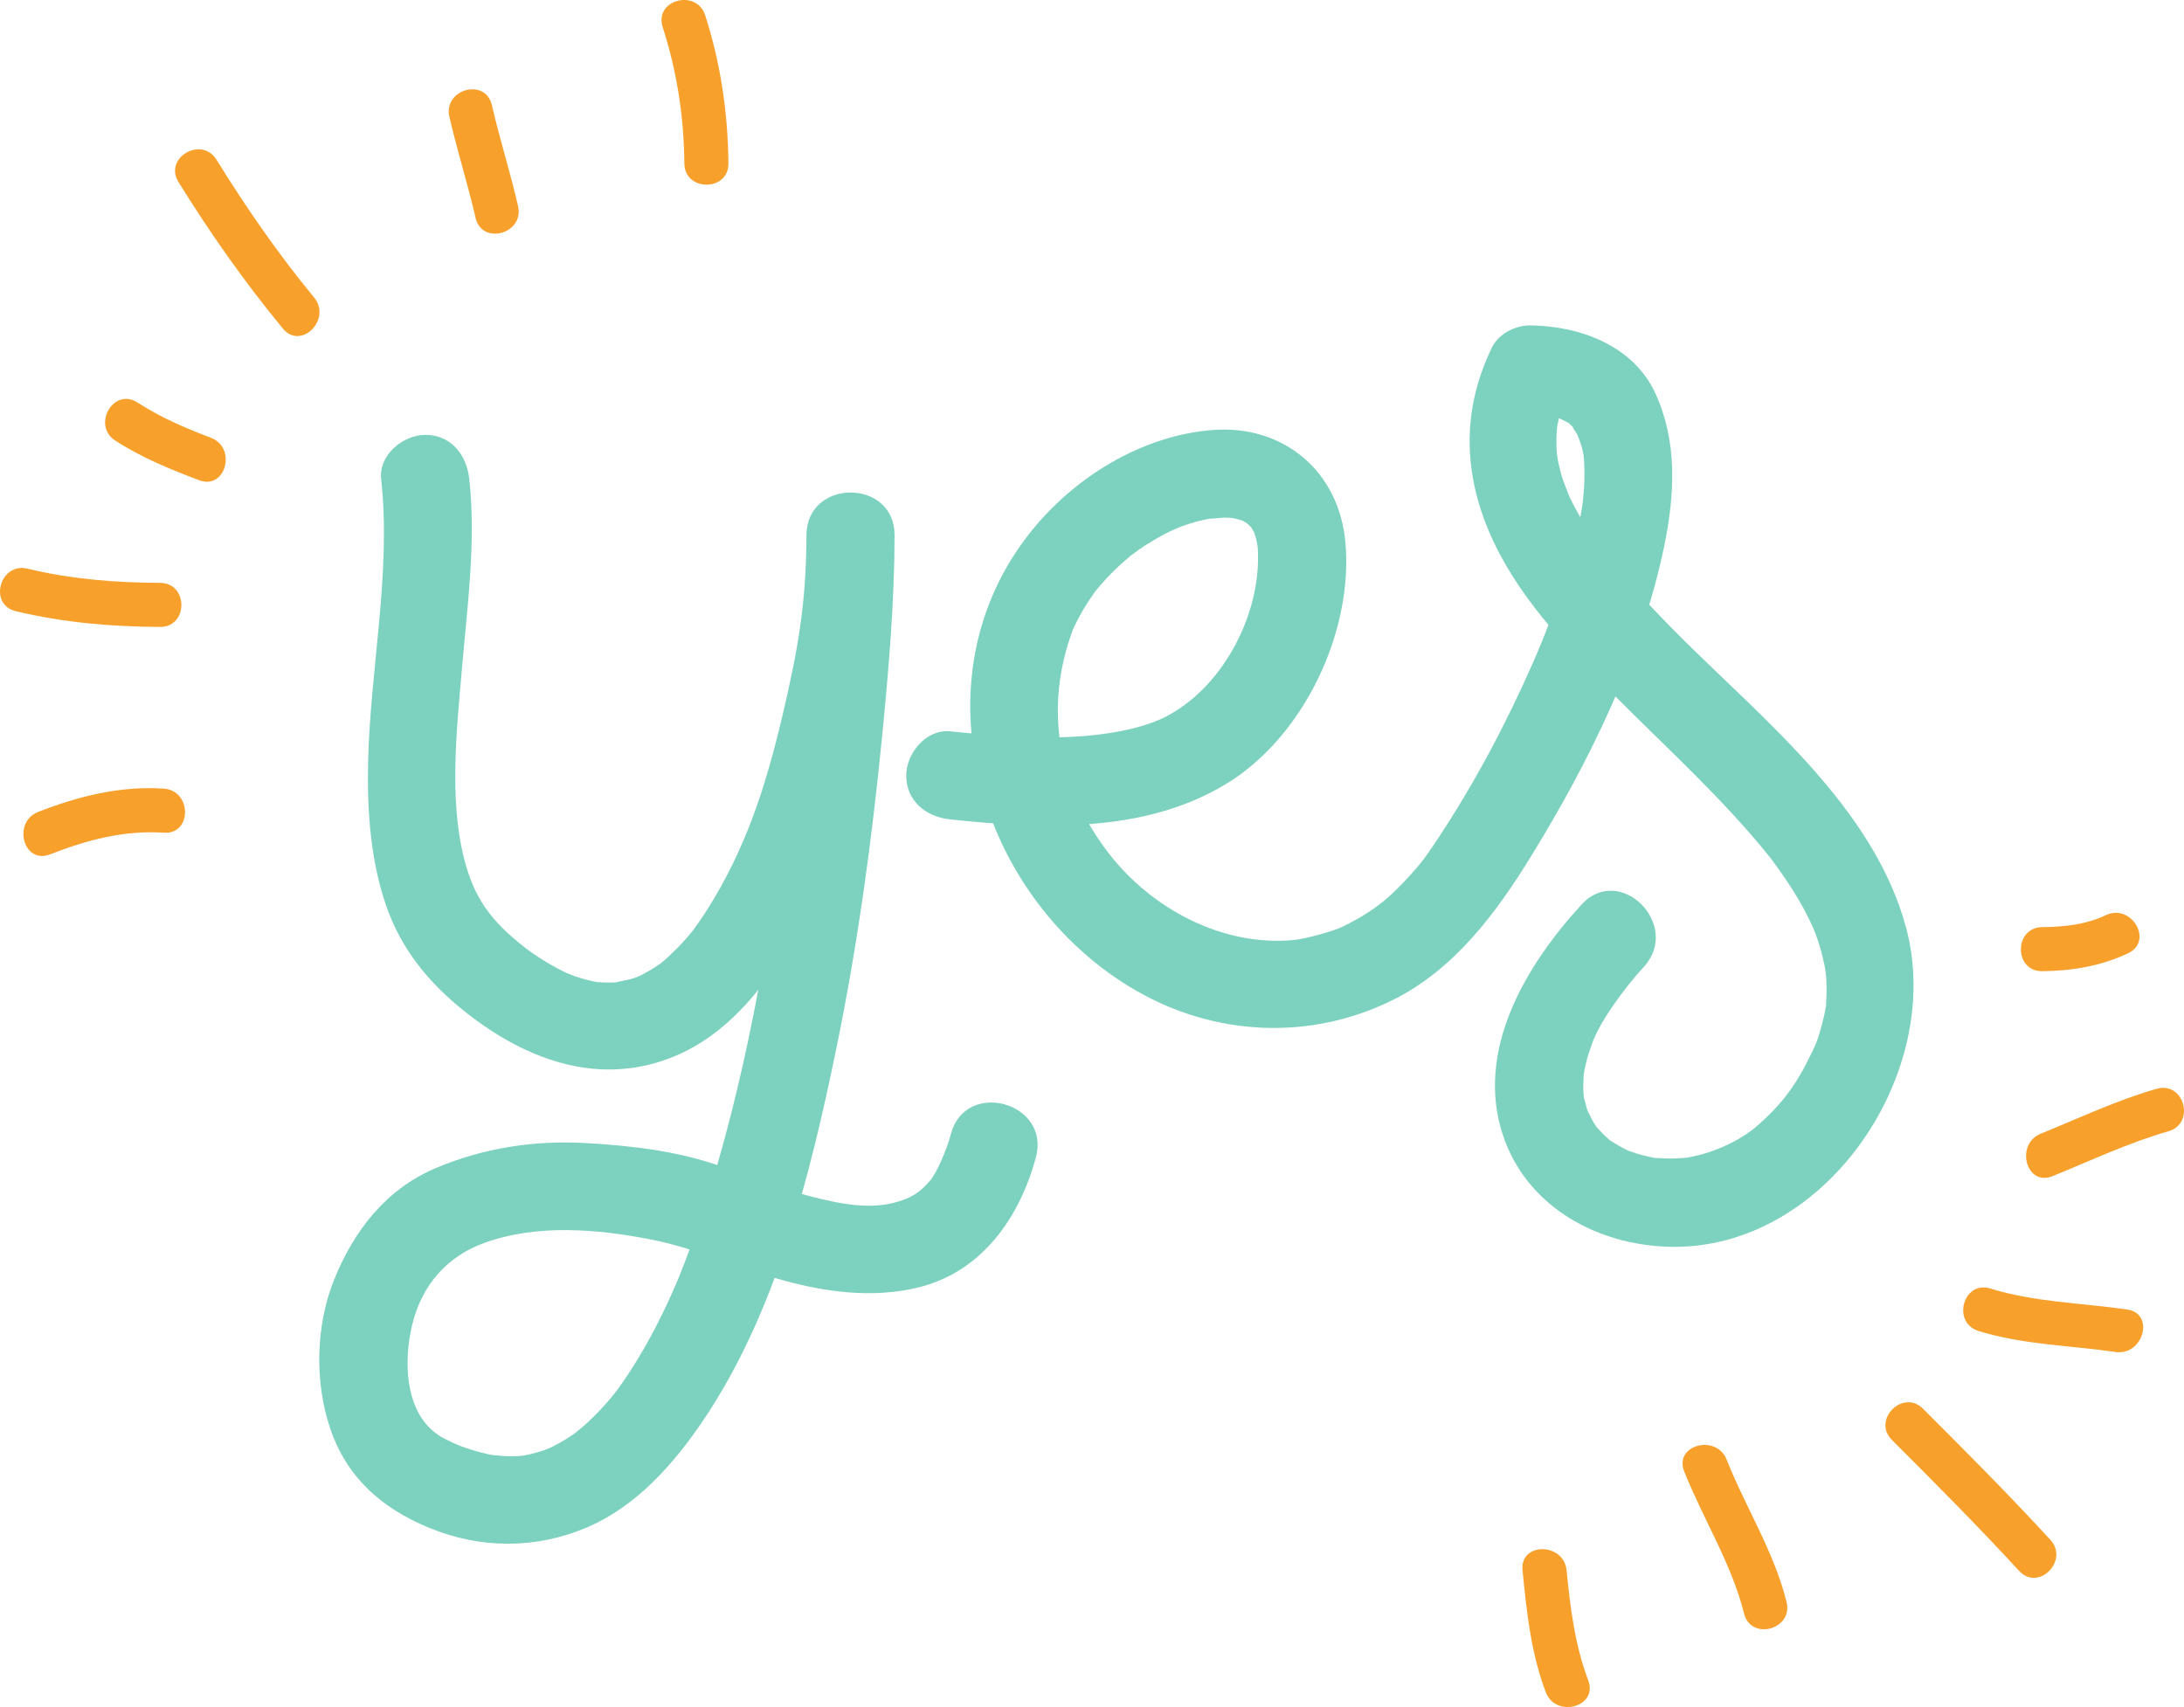
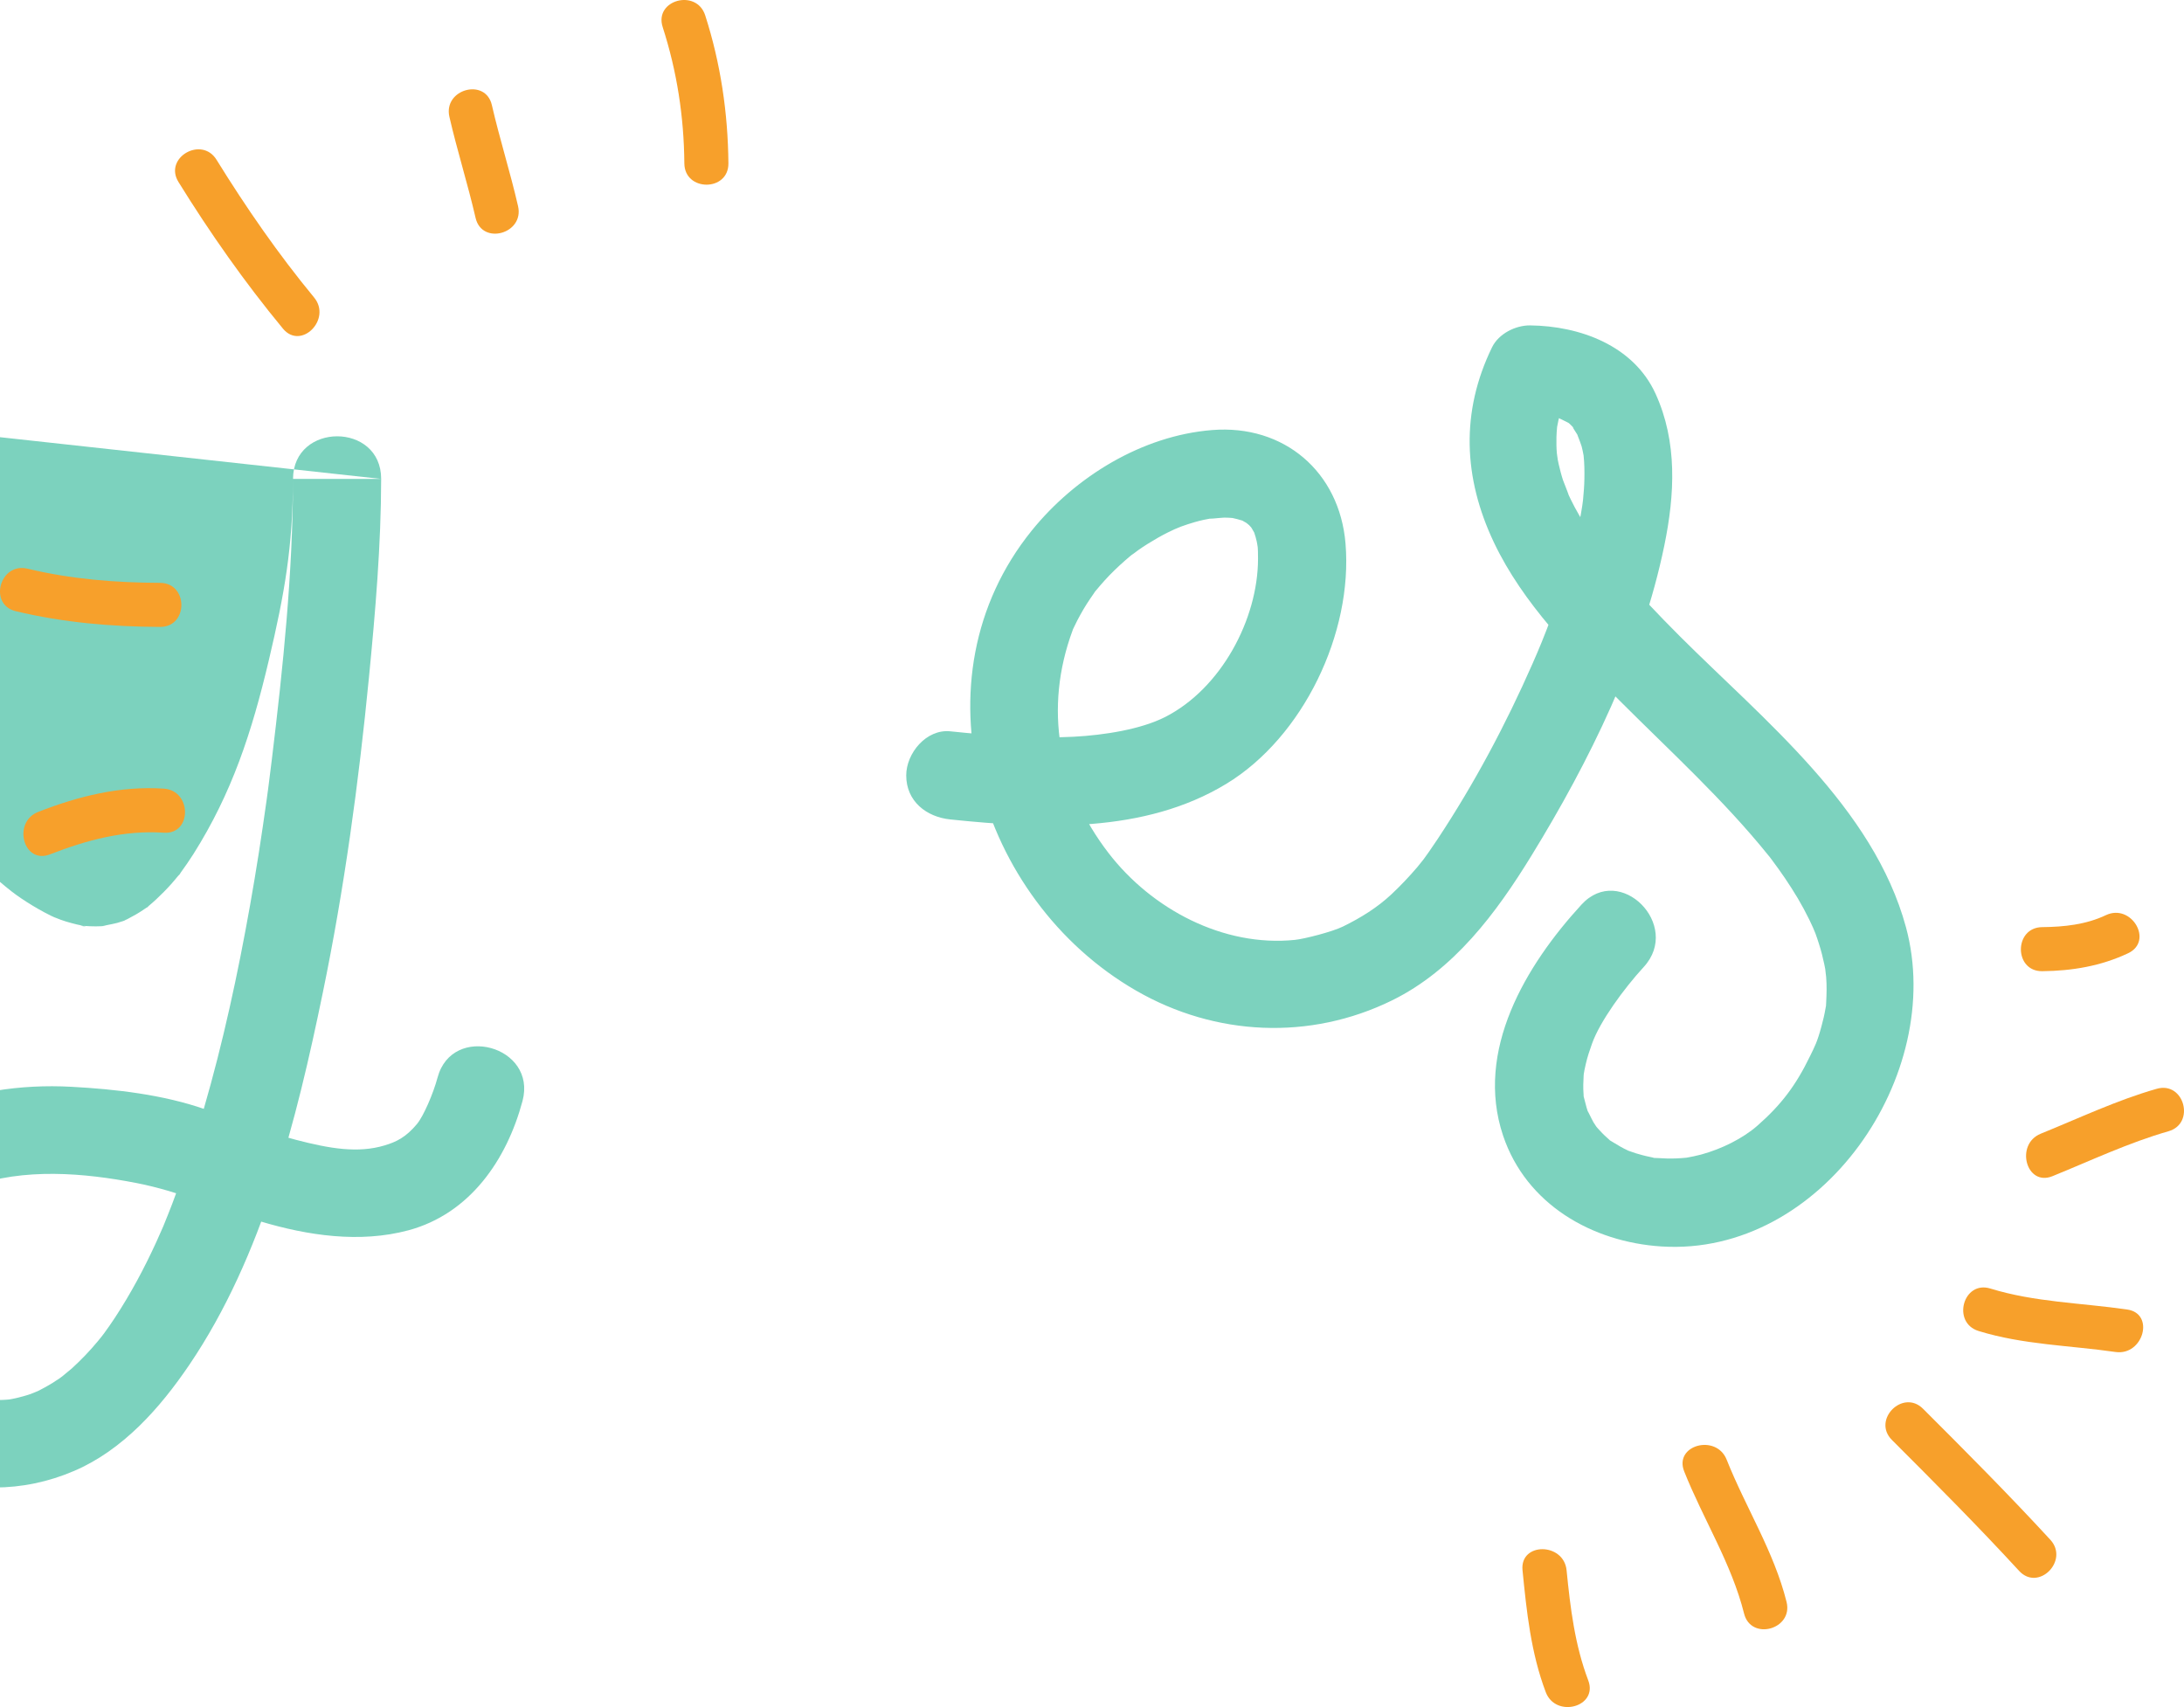
<svg xmlns="http://www.w3.org/2000/svg" height="387.41pt" version="1.1" viewBox="0 0 495.65 387.41" width="495.65pt">
  <g id="surface1">
    <g id="change1_1">
-       <path d="m86.5 108.69c2.34 21.42-2.523 43.14-2.969 64.58-0.222 10.68 0.547 21.82 4.008 32 3.496 10.28 9.973 18.07 18.441 24.69 13.9 10.88 30.57 16.83 47.55 9.57 13.77-5.89 23.17-19.66 29.61-32.61 12.8-25.76 19.78-56.71 19.88-85.47h-20c-0.03 21.25-2.25 42.63-4.81 63.69-0.21 1.78-0.44 3.57-0.67 5.35-0.11 0.9-0.24 1.81-0.35 2.71 0.3-2.31-0.11 0.73-0.14 0.98-0.56 4.03-1.16 8.05-1.78 12.06-1.24 7.92-2.64 15.81-4.2 23.68-3.09 15.52-6.87 30.92-11.86 45.95-1.12 3.38-2.33 6.74-3.6 10.08-0.62 1.62-1.27 3.23-1.92 4.83-1.08 2.64 0.8-1.85-0.32 0.75-0.44 1.02-0.9 2.04-1.36 3.06-2.71 5.94-5.8 11.72-9.38 17.18-0.79 1.21-1.62 2.39-2.47 3.56-0.3 0.41-1.8 2.34-0.14 0.22-0.43 0.54-0.86 1.07-1.31 1.61-1.82 2.2-3.8 4.26-5.91 6.18-0.57 0.52-3.86 3.12-1.35 1.21-0.96 0.74-1.97 1.41-3 2.06-1 0.63-2.04 1.19-3.09 1.73-0.52 0.27-1.05 0.5-1.59 0.74 2.91-1.3 0.36-0.19-0.31 0.05-1.09 0.38-2.21 0.67-3.33 0.94-0.56 0.13-1.13 0.23-1.7 0.33-2.13 0.38 2.5-0.27 0.34-0.05-1.18 0.13-2.38 0.15-3.56 0.14-0.92 0-5.56-0.55-2.26-0.06-2.65-0.39-5.23-1.13-7.74-2-0.68-0.24-1.34-0.51-2.01-0.77 2.48 0.98 0.11 0.01-0.33-0.19-2.44-1.14-3.573-1.72-5.225-3.29-5.598-5.32-6.047-15.36-4.118-23.45 2.215-9.29 8.123-15.7 16.503-18.7 11.9-4.26 25.52-3.12 37.59-0.76 9.67 1.89 18.58 5.88 27.99 8.68 10.78 3.22 22.53 4.98 33.57 2.03 13.97-3.75 22.35-16 25.92-29.35 3.34-12.48-15.95-17.76-19.28-5.32-1 3.71-3.2 8.78-4.68 10.55-2.53 3.03-4.7 4.05-7.28 4.83-6.12 1.86-12.59 0.72-20.13-1.24-7.03-1.83-13.78-4.53-20.63-6.93-9.54-3.34-20.37-4.58-30.4-5.12-11.66-0.63-23.08 1.16-33.821 5.7-11.281 4.76-18.625 14.28-23.063 25.35-4.171 10.41-4.464 23.18-0.867 33.78 3.778 11.12 11.688 18.03 22.262 22.43 11.789 4.9 24.409 4.95 36.129-0.08 11.1-4.76 19.52-14.3 26.16-24.1 16.67-24.61 24.35-55.68 30.27-84.39 4.88-23.62 8.14-47.59 10.48-71.57 1.46-14.95 2.75-30.04 2.77-45.07 0.02-12.9-19.96-12.9-20 0-0.05 15.45-1.9 25.93-5.48 41.1-3.9 16.52-8.4 30.18-17.08 43.96-0.93 1.48-1.94 2.92-2.97 4.34-1.67 2.3 1.24-1.51-0.52 0.66-0.52 0.65-1.07 1.27-1.61 1.9-1.07 1.2-2.21 2.34-3.38 3.44-0.57 0.54-1.16 1.04-1.75 1.54-1.29 1.1 1.26-0.85-1.01 0.73-1.21 0.84-2.5 1.56-3.81 2.24-0.46 0.24-2.73 1.15-0.25 0.16-0.67 0.27-1.36 0.48-2.04 0.69-0.8 0.25-5.2 0.98-2.29 0.64-1.72 0.2-3.47 0.17-5.2 0.04-2.61-0.19 2.2 0.4-0.44-0.07-0.8-0.14-1.59-0.34-2.37-0.55-0.82-0.2-1.63-0.47-2.43-0.74-0.24-0.08-2.89-1.17-0.92-0.31-3.51-1.52-7.93-4.29-10.26-6.11-7.96-6.22-11.72-11.41-14-20.7-3.25-13.26-1.58-28.84-0.35-42.91 1.22-14.16 3.19-28.59 1.64-42.81-0.59-5.42-4.1-9.999-10-9.999-5.004 0-10.594 4.569-10 9.999" fill="#7cd2be" />
+       <path d="m86.5 108.69h-20c-0.03 21.25-2.25 42.63-4.81 63.69-0.21 1.78-0.44 3.57-0.67 5.35-0.11 0.9-0.24 1.81-0.35 2.71 0.3-2.31-0.11 0.73-0.14 0.98-0.56 4.03-1.16 8.05-1.78 12.06-1.24 7.92-2.64 15.81-4.2 23.68-3.09 15.52-6.87 30.92-11.86 45.95-1.12 3.38-2.33 6.74-3.6 10.08-0.62 1.62-1.27 3.23-1.92 4.83-1.08 2.64 0.8-1.85-0.32 0.75-0.44 1.02-0.9 2.04-1.36 3.06-2.71 5.94-5.8 11.72-9.38 17.18-0.79 1.21-1.62 2.39-2.47 3.56-0.3 0.41-1.8 2.34-0.14 0.22-0.43 0.54-0.86 1.07-1.31 1.61-1.82 2.2-3.8 4.26-5.91 6.18-0.57 0.52-3.86 3.12-1.35 1.21-0.96 0.74-1.97 1.41-3 2.06-1 0.63-2.04 1.19-3.09 1.73-0.52 0.27-1.05 0.5-1.59 0.74 2.91-1.3 0.36-0.19-0.31 0.05-1.09 0.38-2.21 0.67-3.33 0.94-0.56 0.13-1.13 0.23-1.7 0.33-2.13 0.38 2.5-0.27 0.34-0.05-1.18 0.13-2.38 0.15-3.56 0.14-0.92 0-5.56-0.55-2.26-0.06-2.65-0.39-5.23-1.13-7.74-2-0.68-0.24-1.34-0.51-2.01-0.77 2.48 0.98 0.11 0.01-0.33-0.19-2.44-1.14-3.573-1.72-5.225-3.29-5.598-5.32-6.047-15.36-4.118-23.45 2.215-9.29 8.123-15.7 16.503-18.7 11.9-4.26 25.52-3.12 37.59-0.76 9.67 1.89 18.58 5.88 27.99 8.68 10.78 3.22 22.53 4.98 33.57 2.03 13.97-3.75 22.35-16 25.92-29.35 3.34-12.48-15.95-17.76-19.28-5.32-1 3.71-3.2 8.78-4.68 10.55-2.53 3.03-4.7 4.05-7.28 4.83-6.12 1.86-12.59 0.72-20.13-1.24-7.03-1.83-13.78-4.53-20.63-6.93-9.54-3.34-20.37-4.58-30.4-5.12-11.66-0.63-23.08 1.16-33.821 5.7-11.281 4.76-18.625 14.28-23.063 25.35-4.171 10.41-4.464 23.18-0.867 33.78 3.778 11.12 11.688 18.03 22.262 22.43 11.789 4.9 24.409 4.95 36.129-0.08 11.1-4.76 19.52-14.3 26.16-24.1 16.67-24.61 24.35-55.68 30.27-84.39 4.88-23.62 8.14-47.59 10.48-71.57 1.46-14.95 2.75-30.04 2.77-45.07 0.02-12.9-19.96-12.9-20 0-0.05 15.45-1.9 25.93-5.48 41.1-3.9 16.52-8.4 30.18-17.08 43.96-0.93 1.48-1.94 2.92-2.97 4.34-1.67 2.3 1.24-1.51-0.52 0.66-0.52 0.65-1.07 1.27-1.61 1.9-1.07 1.2-2.21 2.34-3.38 3.44-0.57 0.54-1.16 1.04-1.75 1.54-1.29 1.1 1.26-0.85-1.01 0.73-1.21 0.84-2.5 1.56-3.81 2.24-0.46 0.24-2.73 1.15-0.25 0.16-0.67 0.27-1.36 0.48-2.04 0.69-0.8 0.25-5.2 0.98-2.29 0.64-1.72 0.2-3.47 0.17-5.2 0.04-2.61-0.19 2.2 0.4-0.44-0.07-0.8-0.14-1.59-0.34-2.37-0.55-0.82-0.2-1.63-0.47-2.43-0.74-0.24-0.08-2.89-1.17-0.92-0.31-3.51-1.52-7.93-4.29-10.26-6.11-7.96-6.22-11.72-11.41-14-20.7-3.25-13.26-1.58-28.84-0.35-42.91 1.22-14.16 3.19-28.59 1.64-42.81-0.59-5.42-4.1-9.999-10-9.999-5.004 0-10.594 4.569-10 9.999" fill="#7cd2be" />
    </g>
    <g id="change1_2">
      <path d="m215.66 185.97c20.87 2.16 44.02 3.24 62.66-8.09 17.45-10.61 28.73-34.24 27.04-54.53-1.35-16.28-13.97-27.073-30.31-25.748-15.87 1.281-30.99 10.558-40.88 22.788-27.24 33.66-12.15 83.77 23.65 104.42 17.98 10.37 39.47 11.37 58.09 2.23 14.08-6.92 23.65-19.83 31.64-32.84 13.18-21.45 25.06-45.61 30.16-70.39 2.38-11.58 3.01-23.5-1.99-34.458-5-10.957-17.2-15.379-28.46-15.504-3.31-0.036-7.14 1.882-8.64 4.953-7.17 14.699-6.52 29.659 0.41 44.289 6.56 13.83 17.99 25.37 28.69 36.07 11.41 11.41 23.41 22.32 33.57 34.92 1.9 2.36-1.14-1.53 0.68 0.86 0.55 0.72 1.07 1.45 1.6 2.18 1.04 1.43 2.02 2.91 2.98 4.4 2 3.09 3.74 6.34 5.24 9.71-0.97-2.2 0.1 0.31 0.23 0.65 0.28 0.76 0.53 1.53 0.78 2.31 0.5 1.53 0.89 3.09 1.22 4.66 0.17 0.78 0.3 1.57 0.43 2.36-0.42-2.6-0.05 0.06-0.01 0.52 0.15 1.88 0.11 3.76 0.01 5.64-0.18 2.86 0.13-0.26-0.15 1.45-0.23 1.41-0.57 2.79-0.94 4.16-0.97 3.58-1.5 4.49-2.59 6.73-3.2 6.61-6.52 11.02-11.97 15.79-3.25 2.84-8.04 5.25-12.76 6.53-1.1 0.3-2.23 0.51-3.36 0.72-1.16 0.18-1.12 0.17 0.15-0.02-0.82 0.09-1.65 0.13-2.48 0.17-1.36 0.06-2.72 0.01-4.07-0.08-2.98-0.18 0.84 0.27-2.05-0.31-1.02-0.2-2.01-0.49-3-0.78-0.49-0.16-0.97-0.32-1.45-0.5-2.43-0.85 1.92 0.92-0.4-0.16-1.12-0.52-2.19-1.15-3.24-1.8-2.41-1.51 0.66 0.75-1.46-1.1-0.73-0.64-1.39-1.34-2.04-2.06-0.7-0.83-0.64-0.72 0.19 0.35-0.44-0.58-0.83-1.19-1.22-1.8-0.35-0.57-1.96-4.07-0.94-1.55-0.47-1.17-0.8-2.39-1.09-3.61-0.67-2.81-0.05 0.53-0.2-1.23-0.11-1.39-0.06-2.78 0.02-4.16 0.12-1.16 0.11-1.15-0.04 0.05 0.12-0.91 0.33-1.81 0.53-2.7 0.36-1.59 0.89-3.14 1.44-4.68 1.79-4.97 7.13-12.34 11.72-17.34 8.7-9.48-5.41-23.67-14.14-14.14-12.62 13.76-24.26 33.13-17.79 52.43 5.24 15.58 20.18 24.15 35.96 25.15 36.36 2.3 64.55-39 55.47-72.46-7.37-27.18-32.3-47.02-51.38-66.09-4.88-4.89-9.65-9.88-14.12-15.15-0.96-1.14-1.9-2.3-2.82-3.47 1.13 1.42-1.61-2.2-2.07-2.85-1.75-2.48-3.33-5.07-4.78-7.74-0.62-1.16-1.19-2.35-1.74-3.55 1.04 2.27-0.69-1.91-0.93-2.63-0.39-1.19-0.69-2.41-0.98-3.63-0.17-0.72-0.29-1.45-0.42-2.19 0.47 2.72 0.06 0.27 0.01-0.28-0.11-1.23-0.11-2.47-0.09-3.711 0.02-0.75 0.08-1.5 0.15-2.246 0.22-2.582-0.38 2.219 0.07-0.36 0.28-1.554 0.71-3.078 1.19-4.582 0.25-0.785 0.56-1.55 0.85-2.316-0.85 2.199 0.26-0.434 0.4-0.727-2.87 1.649-5.75 3.301-8.63 4.95 0.85 0.011 5.75 0.531 3.13 0.113 1.43 0.23 2.83 0.633 4.2 1.113-2.68-0.941 0.89 0.559 1.64 1.059 1.84 1.207-1.73-1.485-0.11-0.039 0.6 0.535 1.13 1.148 1.65 1.761-1.97-2.359 0.28 0.782 0.68 1.59-1.36-2.754 0.26 0.965 0.49 1.845 0.18 0.65 0.3 1.31 0.43 1.98 0.46 2.38-0.24-2.35 0.02 0.12 0.19 1.75 0.21 3.5 0.18 5.25-0.02 1.61-0.16 3.22-0.31 4.82-0.04 0.38-0.43 3.15-0.07 0.7-0.13 0.86-0.28 1.72-0.43 2.58-0.7 3.96-1.71 7.86-2.82 11.72-1.1 3.81-2.39 7.56-3.75 11.27-1.6 4.38-2.98 7.68-4.38 10.86-6.06 13.79-13.22 27.25-21.54 39.82-1.33 2.02-2.72 4-4.18 5.93 2.09-2.77 0.09-0.16-0.45 0.46-1.84 2.16-3.78 4.2-5.85 6.15-3.23 3.02-6.93 5.32-11.01 7.32-2.45 1.21-8.78 2.81-10.87 3.03-16.26 1.68-32.56-6.98-42.36-19.74-11.44-14.87-14.67-32.82-8.13-50.5 1.07-2.88-0.81 1.7 0.49-1.08 0.39-0.85 0.84-1.68 1.29-2.5 0.89-1.64 1.92-3.21 3-4.75 1.74-2.49-1.21 1.43 0.7-0.93 0.58-0.71 1.2-1.41 1.82-2.1 1.43-1.59 2.99-3.07 4.6-4.49 0.68-0.61 1.39-1.18 2.09-1.75-1.64 1.33 0.7-0.46 0.87-0.58 1.43-1.02 2.94-1.94 4.47-2.82 1.48-0.85 3.02-1.6 4.57-2.31-2.15 0.98 0.33-0.11 0.67-0.23 1-0.38 2.03-0.69 3.05-1 1.47-0.43 2.97-0.74 4.48-1-2.83 0.48 1.52-0.04 2.35-0.05 0.68 0 1.36 0.05 2.03 0.1 2.35 0.16-2.33-0.42-0.06 0.02 0.62 0.12 1.23 0.3 1.84 0.48 2.67 0.8-1.07-0.59 0.44 0.18 0.54 0.27 1.04 0.61 1.54 0.95-2.28-1.54-0.71-0.52-0.17-0.01 0.46 0.44 1.69 2.1 0.03-0.14 0.38 0.51 0.69 1.07 1.01 1.63 1.13 2.01-0.75-2.14 0.08 0.11 0.25 0.68 0.43 1.39 0.6 2.1 0.12 0.46 0.44 2.98 0.15 0.46 0.13 1.16 0.14 2.33 0.14 3.49-0.02 13.67-8.36 29.41-21.07 35.88-5.53 2.81-13.82 4.11-20.73 4.48-9.35 0.5-18.75-0.27-28.04-1.23-5.44-0.56-10 4.98-10 10 0 5.88 4.57 9.44 10 10" fill="#7cd2be" />
    </g>
    <g id="change2_1">
      <path d="m71.281 67.508c-8.148-9.867-15.414-20.379-22.144-31.258-3.387-5.469-12.039-0.449-8.637 5.047 7.184 11.605 15.016 22.758 23.711 33.281 4.113 4.977 11.144-2.14 7.07-7.07" fill="#f7a02b" />
    </g>
    <g id="change2_2">
      <path d="m117.57 46.785c-1.76-7.695-4.17-15.226-5.94-22.926-1.44-6.285-11.08-3.621-9.64 2.657 1.77 7.699 4.17 15.23 5.94 22.929 1.45 6.285 11.09 3.617 9.64-2.66" fill="#f7a02b" />
    </g>
    <g id="change2_3">
      <path d="m165.31 37.078c-0.1-11.422-1.77-22.723-5.27-33.601-1.98-6.11-11.63-3.497-9.65 2.66 3.25 10.078 4.83 20.355 4.92 30.941 0.05 6.445 10.05 6.449 10 0" fill="#f7a02b" />
    </g>
    <g id="change2_4">
-       <path d="m47.848 99.34c-5.793-2.188-11.434-4.606-16.641-7.988-5.426-3.524-10.43 5.136-5.047 8.636 5.914 3.842 12.453 6.512 19.028 8.992 6.042 2.29 8.628-7.38 2.66-9.64" fill="#f7a02b" />
-     </g>
+       </g>
    <g id="change2_5">
      <path d="m36.328 132.28c-10.176-0.05-20.18-0.83-30.094-3.22-6.265-1.5-8.925 8.14-2.656 9.65 10.754 2.58 21.707 3.52 32.75 3.57 6.449 0.03 6.445-9.97 0-10" fill="#f7a02b" />
    </g>
    <g id="change2_6">
      <path d="m37.176 178.98c-9.871-0.66-19.367 1.71-28.504 5.28-5.938 2.32-3.356 11.99 2.66 9.64 8.371-3.26 16.785-5.52 25.844-4.92 6.441 0.44 6.398-9.57 0-10" fill="#f7a02b" />
    </g>
    <g id="change2_7">
      <path d="m429.36 326.79c9.77 9.77 19.52 19.55 28.87 29.72 4.38 4.76 11.43-2.33 7.08-7.07-9.36-10.17-19.11-19.96-28.88-29.72-4.56-4.57-11.63 2.51-7.07 7.07" fill="#f7a02b" />
    </g>
    <g id="change2_8">
      <path d="m449.04 302.07c10.1 3.12 20.66 3.26 31.06 4.76 6.3 0.91 9.02-8.72 2.65-9.64-10.37-1.5-20.98-1.65-31.05-4.76-6.18-1.9-8.81 7.75-2.66 9.64" fill="#f7a02b" />
    </g>
    <g id="change2_9">
      <path d="m465.8 266.93c8.73-3.54 17.24-7.59 26.32-10.19 6.19-1.76 3.56-11.42-2.66-9.64-9.08 2.59-17.58 6.65-26.32 10.19-5.89 2.39-3.32 12.07 2.66 9.64" fill="#f7a02b" />
    </g>
    <g id="change2_10">
      <path d="m382.22 333.93c4.31 10.84 10.74 20.88 13.59 32.26 1.57 6.26 11.21 3.6 9.64-2.65-2.86-11.44-9.27-21.4-13.59-32.27-2.35-5.92-12.02-3.34-9.64 2.66" fill="#f7a02b" />
    </g>
    <g id="change2_11">
      <path d="m345.53 356.37c0.93 9.39 1.91 18.77 5.27 27.65 2.26 5.98 11.93 3.39 9.65-2.65-3.06-8.07-4.07-16.47-4.92-25-0.64-6.35-10.64-6.41-10 0" fill="#f7a02b" />
    </g>
    <g id="change2_12">
      <path d="m463.47 220.41c6.81-0.07 13.32-1.16 19.51-4.08 5.82-2.76 0.75-11.38-5.05-8.64-4.53 2.15-9.51 2.67-14.46 2.72-6.45 0.06-6.45 10.06 0 10" fill="#f7a02b" />
    </g>
  </g>
</svg>